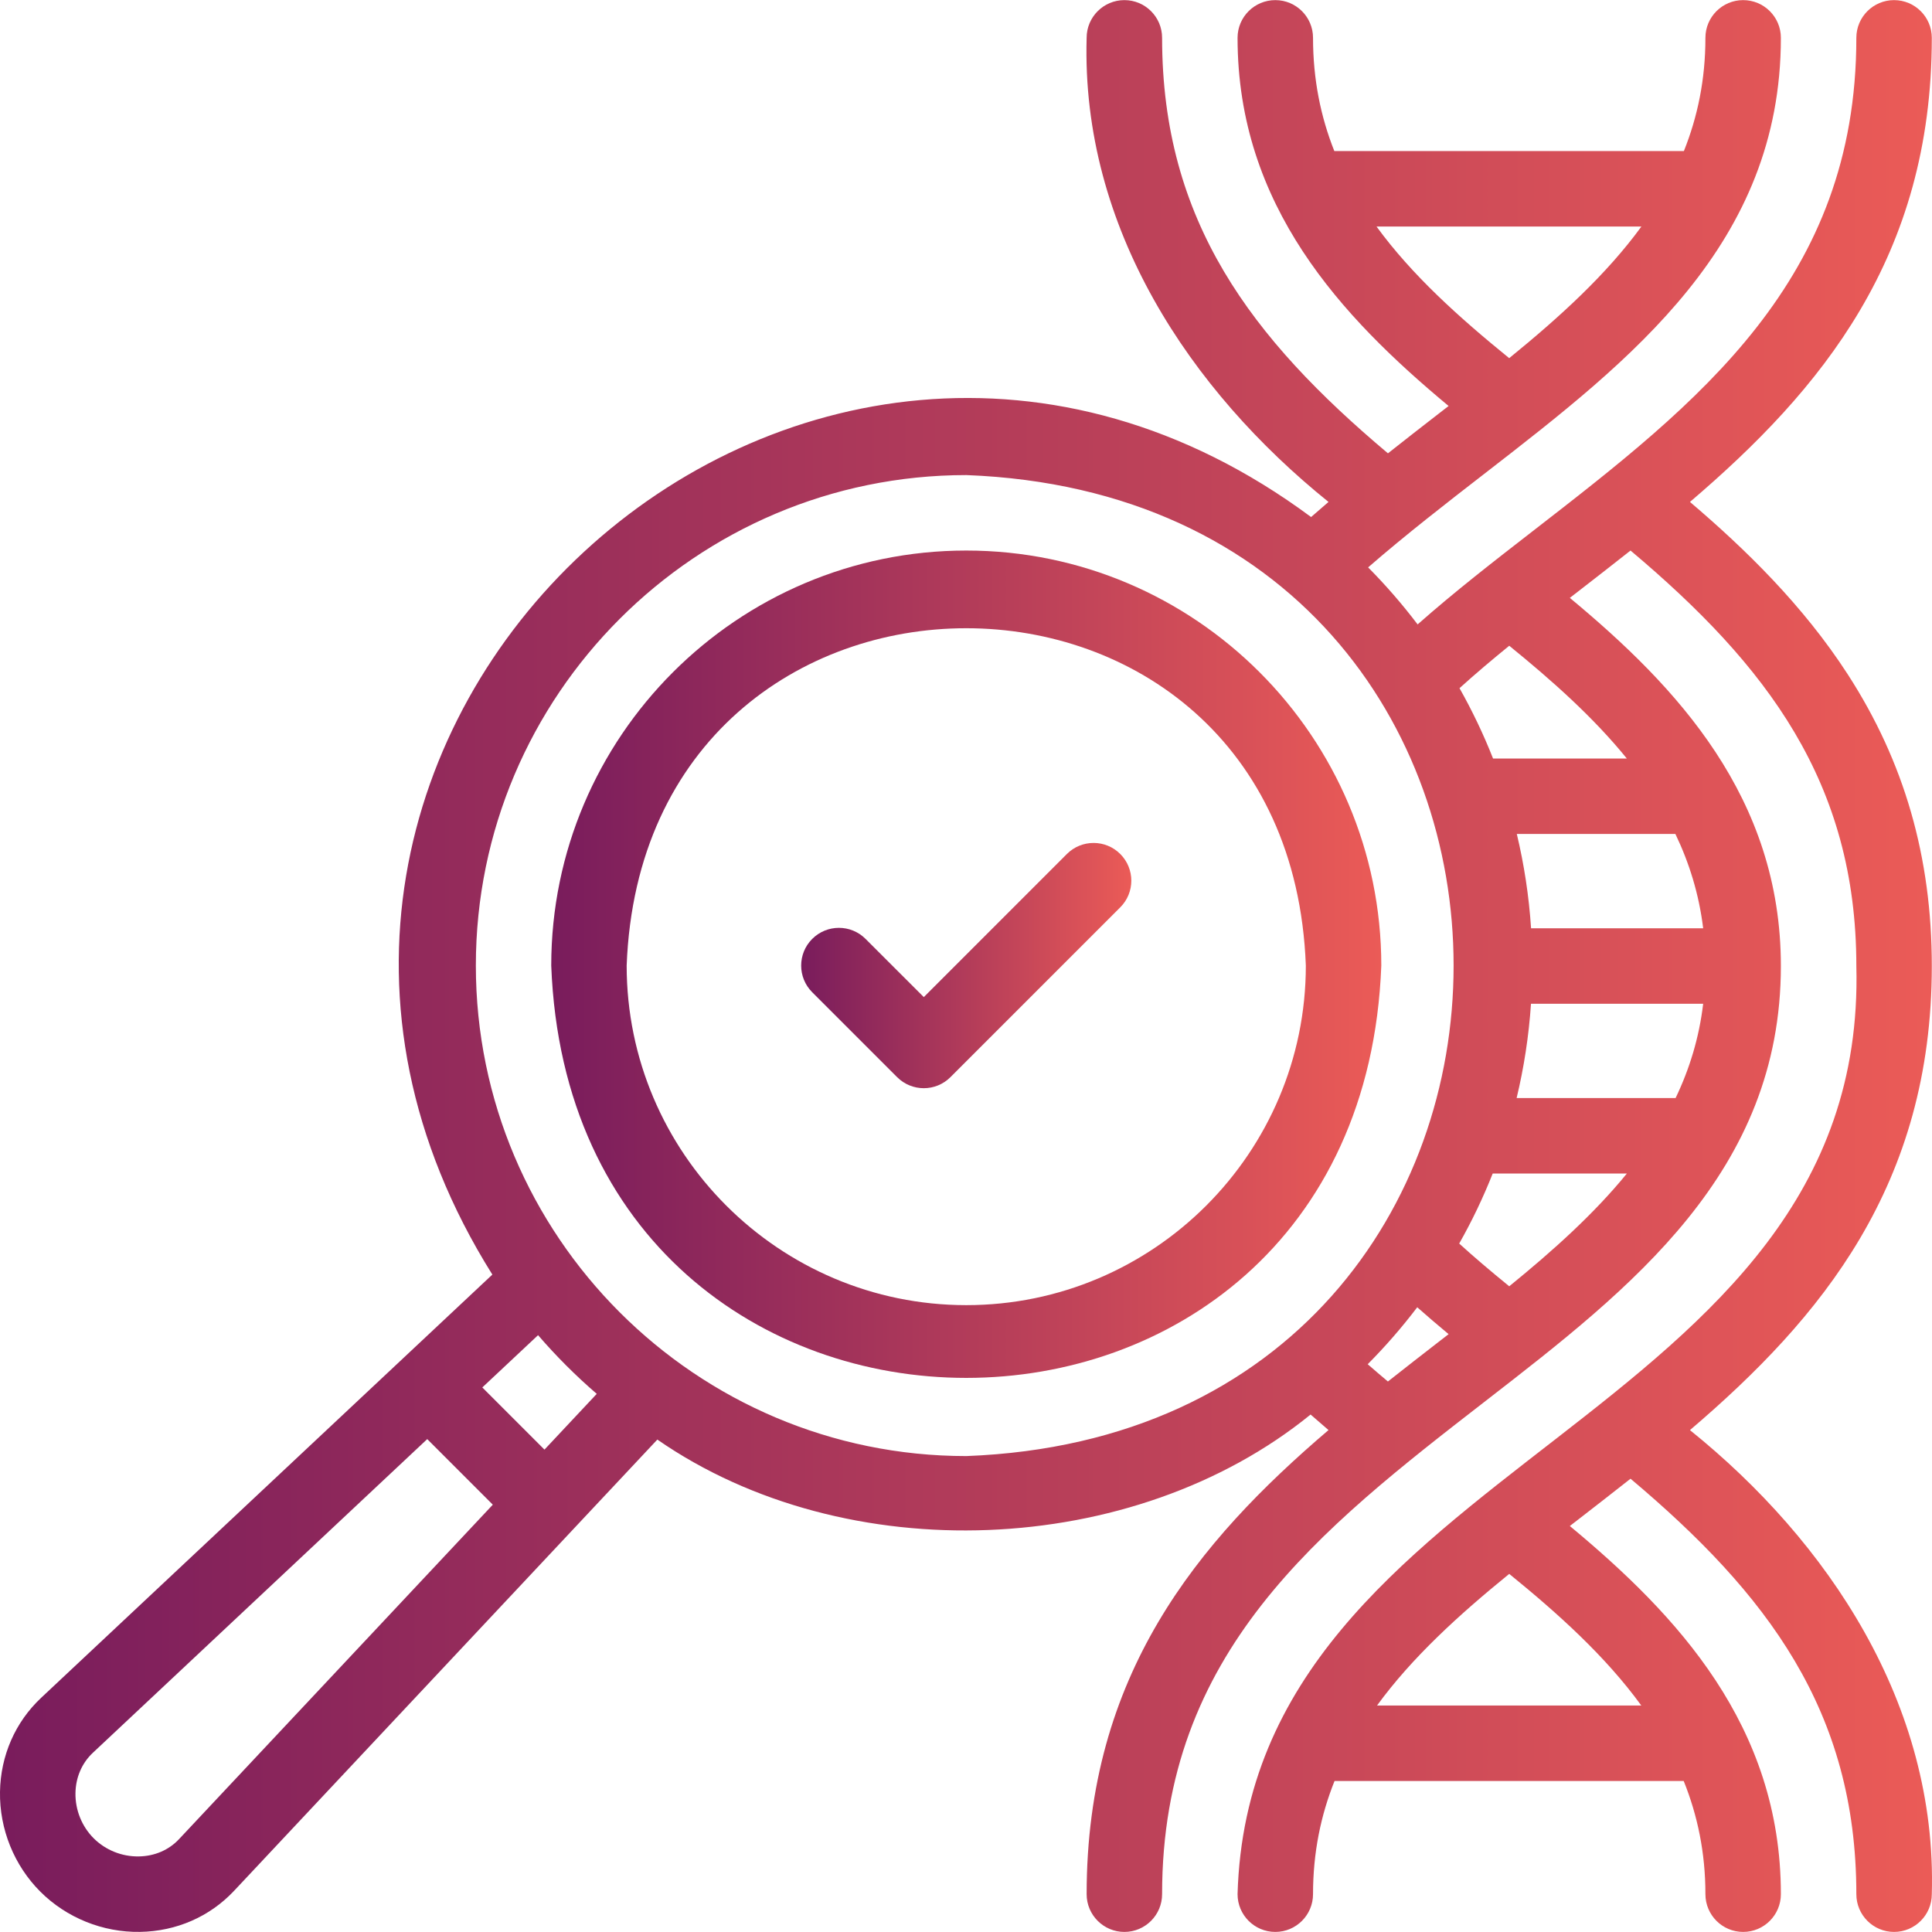
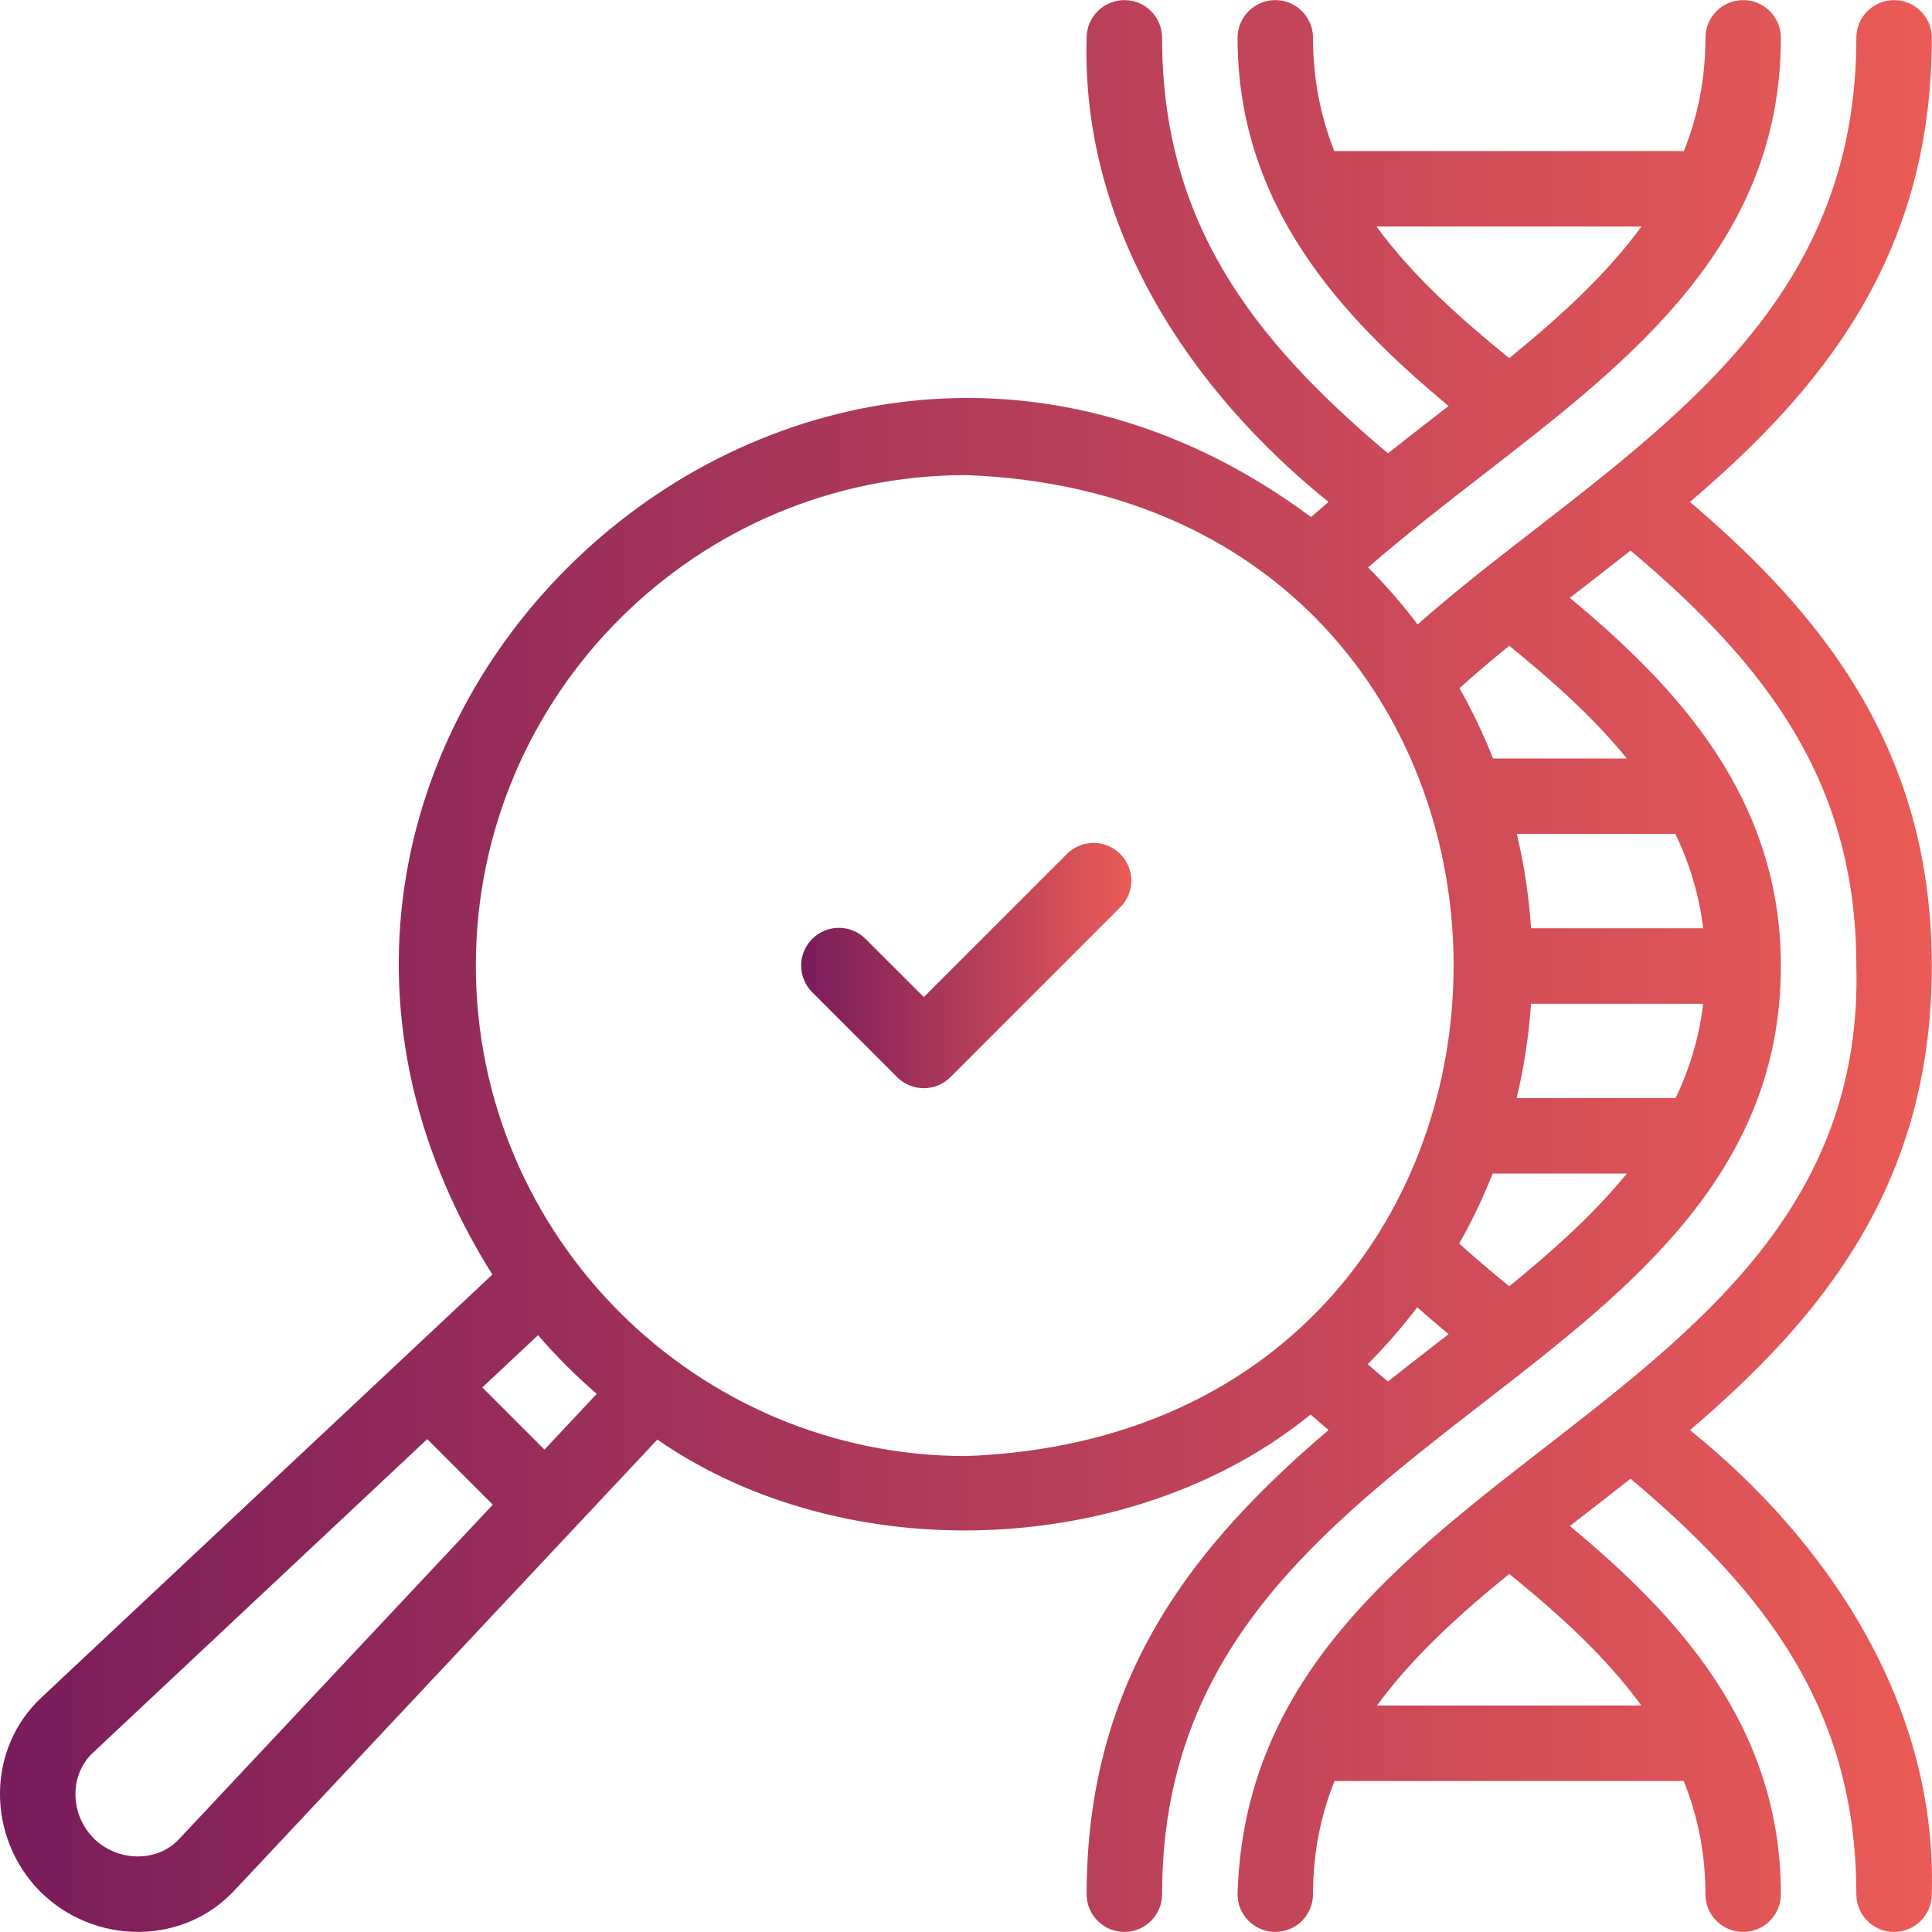
<svg xmlns="http://www.w3.org/2000/svg" width="50" height="50" viewBox="0 0 50 50" fill="none">
-   <path d="M25.007 14.248C19.084 14.248 14.266 19.067 14.266 24.989C14.806 39.219 35.21 39.215 35.748 24.989C35.748 19.067 30.929 14.248 25.007 14.248ZM25.007 33.777C20.161 33.777 16.218 29.835 16.218 24.989C16.66 13.347 33.355 13.35 33.795 24.989C33.795 29.835 29.852 33.777 25.007 33.777Z" fill="url(#paint0_linear_8531_305817)" />
  <path d="M43.736 37.011C47.137 34.109 49.995 30.669 49.995 25C49.995 22.184 49.284 19.716 47.821 17.454C46.662 15.662 45.163 14.205 43.736 12.99C47.137 10.088 49.995 6.648 49.995 0.979C49.995 0.44 49.557 0.003 49.018 0.003C48.479 0.003 48.042 0.44 48.042 0.979C48.042 7.254 43.966 10.414 39.65 13.759C38.657 14.529 37.637 15.32 36.688 16.16C36.294 15.64 35.866 15.147 35.407 14.684C36.388 13.832 37.441 13.015 38.467 12.221C42.214 9.316 46.089 6.312 46.089 0.979C46.089 0.44 45.652 0.003 45.112 0.003C44.573 0.003 44.136 0.44 44.136 0.979C44.136 2.054 43.935 3.021 43.579 3.909H34.532C34.181 3.026 33.981 2.059 33.981 0.979C33.981 0.44 33.544 0.003 33.005 0.003C32.465 0.003 32.028 0.44 32.028 0.979C32.028 5.321 34.706 8.193 37.49 10.507C37.417 10.563 37.344 10.62 37.27 10.677C36.823 11.024 36.371 11.374 35.92 11.732C32.389 8.761 30.075 5.725 30.075 0.979C30.075 0.44 29.638 0.003 29.099 0.003C28.56 0.003 28.122 0.44 28.122 0.979C27.979 5.897 30.807 10.11 34.382 12.99C34.23 13.12 34.08 13.25 33.931 13.381C20.729 3.588 4.004 19.052 12.742 32.986L1.065 43.939C0.394 44.569 0.015 45.434 0 46.374C-0.015 47.336 0.365 48.277 1.043 48.955C1.72 49.633 2.663 50.013 3.624 49.997C4.564 49.982 5.429 49.604 6.059 48.933L17.012 37.256C21.89 40.636 29.34 40.332 33.918 36.608C34.068 36.739 34.222 36.873 34.382 37.01C30.98 39.912 28.122 43.352 28.122 49.021C28.122 49.56 28.56 49.998 29.099 49.998C29.638 49.998 30.075 49.56 30.075 49.021C30.075 42.746 34.151 39.587 38.467 36.241C42.214 33.337 46.089 30.333 46.089 25C46.089 20.64 43.403 17.777 40.627 15.473C40.701 15.416 40.774 15.359 40.847 15.303C41.297 14.954 41.749 14.603 42.198 14.248C45.728 17.218 48.042 20.253 48.042 25C48.351 36.885 32.352 37.731 32.028 49.021C32.028 49.56 32.465 49.998 33.005 49.998C33.544 49.998 33.981 49.56 33.981 49.021C33.981 47.946 34.182 46.979 34.538 46.092H43.574C43.931 46.978 44.136 47.946 44.136 49.021C44.136 49.56 44.573 49.998 45.113 49.998C45.652 49.998 46.089 49.56 46.089 49.021C46.089 44.661 43.403 41.798 40.627 39.493C40.7 39.437 40.774 39.38 40.847 39.323C41.297 38.974 41.749 38.624 42.198 38.269C45.728 41.239 48.042 44.274 48.042 49.021C48.042 49.56 48.479 49.998 49.018 49.998C49.558 49.998 49.995 49.56 49.995 49.021C50.138 44.104 47.309 39.889 43.736 37.011ZM35.624 5.862H42.48C41.576 7.102 40.373 8.199 39.058 9.269C37.754 8.21 36.539 7.117 35.624 5.862ZM39.622 25.977H44.078C43.973 26.86 43.724 27.667 43.364 28.418H39.25C39.44 27.627 39.566 26.811 39.622 25.977ZM44.078 24.024H39.624C39.569 23.189 39.444 22.374 39.255 21.583H43.359C43.718 22.331 43.97 23.14 44.078 24.024ZM4.634 47.596C4.37 47.879 4 48.038 3.593 48.044C3.156 48.052 2.73 47.88 2.424 47.574C2.118 47.268 1.946 46.842 1.953 46.405C1.96 45.998 2.119 45.629 2.401 45.364L11.057 37.244L12.754 38.941L4.634 47.596ZM14.091 37.516L12.482 35.907L13.925 34.554C14.393 35.097 14.901 35.605 15.444 36.073L14.091 37.516ZM12.315 24.989C12.315 17.99 18.009 12.295 25.009 12.295C41.825 12.934 41.821 37.048 25.008 37.683C18.009 37.683 12.315 31.989 12.315 24.989ZM35.919 35.753C35.737 35.6 35.563 35.452 35.396 35.306C35.855 34.844 36.283 34.352 36.678 33.832C36.929 34.054 37.197 34.284 37.49 34.528C37.417 34.584 37.343 34.641 37.27 34.698C36.82 35.047 36.368 35.398 35.919 35.753ZM39.059 33.289C38.564 32.886 38.142 32.526 37.764 32.183C38.093 31.603 38.383 30.997 38.631 30.371H42.103C41.253 31.414 40.198 32.362 39.059 33.289ZM42.102 19.63H38.64C38.392 19.001 38.101 18.393 37.772 17.81C38.184 17.437 38.617 17.072 39.059 16.712C40.162 17.608 41.231 18.557 42.102 19.63ZM42.477 44.139H35.637C36.541 42.899 37.744 41.801 39.059 40.732C40.326 41.762 41.549 42.862 42.477 44.139Z" fill="url(#paint1_linear_8531_305817)" />
  <path d="M27.611 22.101L23.908 25.805L22.401 24.299C22.02 23.917 21.402 23.917 21.02 24.299C20.639 24.68 20.639 25.298 21.02 25.679L23.217 27.876C23.599 28.258 24.217 28.258 24.598 27.876L28.992 23.482C29.374 23.101 29.374 22.483 28.992 22.101C28.611 21.72 27.993 21.72 27.611 22.101Z" fill="url(#paint2_linear_8531_305817)" />
  <defs>
    <linearGradient id="paint0_linear_8531_305817" x1="14.266" y1="24.954" x2="35.748" y2="24.954" gradientUnits="userSpaceOnUse">
      <stop stop-color="#791C5C" />
      <stop offset="1" stop-color="#EB5B57" />
    </linearGradient>
    <linearGradient id="paint1_linear_8531_305817" x1="0" y1="25" x2="50" y2="25" gradientUnits="userSpaceOnUse">
      <stop stop-color="#791C5C" />
      <stop offset="1" stop-color="#EB5B57" />
    </linearGradient>
    <linearGradient id="paint2_linear_8531_305817" x1="20.734" y1="24.989" x2="29.278" y2="24.989" gradientUnits="userSpaceOnUse">
      <stop stop-color="#791C5C" />
      <stop offset="1" stop-color="#EB5B57" />
    </linearGradient>
  </defs>
</svg>